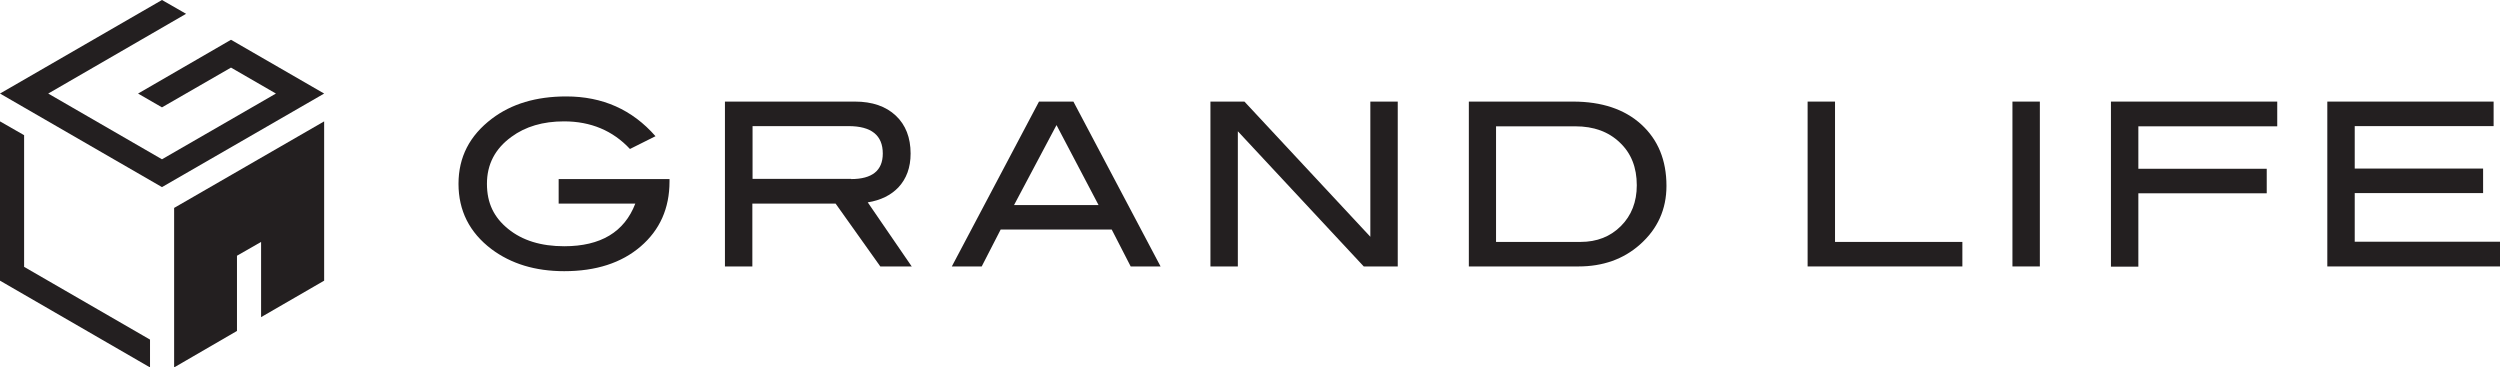
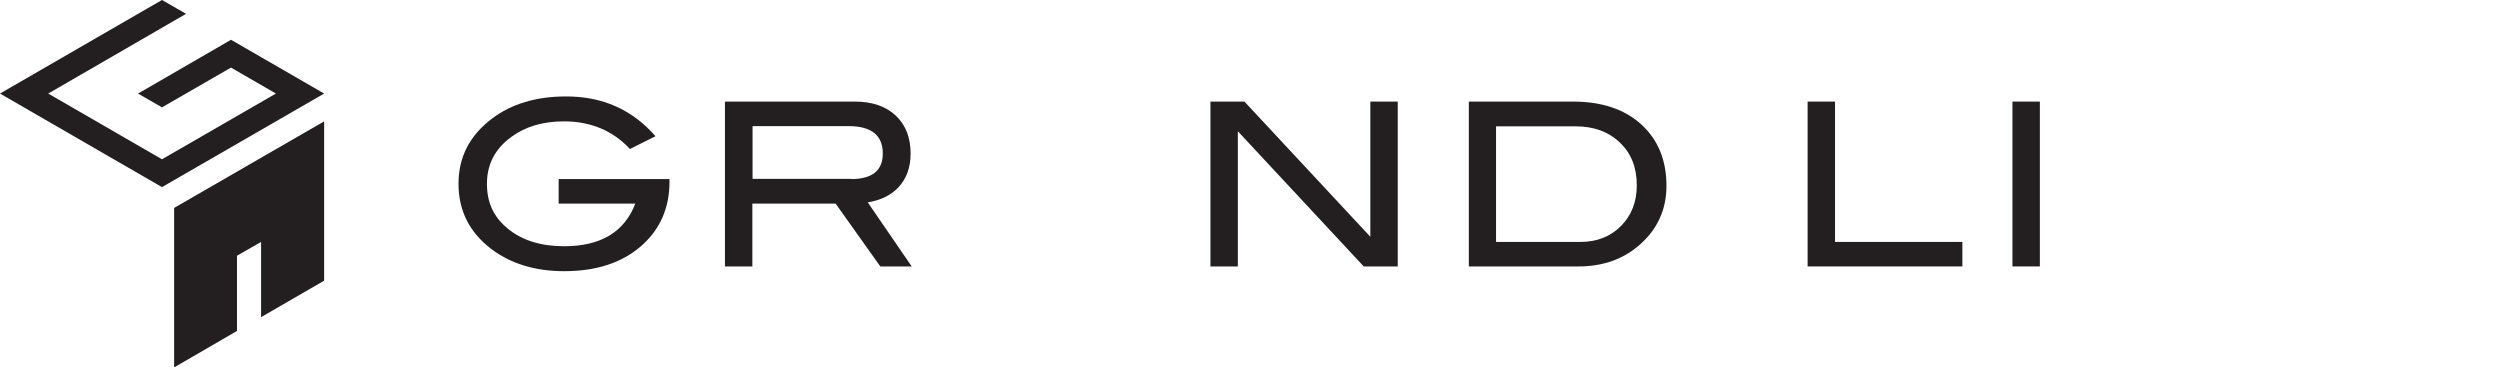
<svg xmlns="http://www.w3.org/2000/svg" id="Layer_2" viewBox="0 0 121.32 17.83">
  <defs>
    <style>.cls-1{fill:#231f20;}</style>
  </defs>
  <g id="_レイヤー_1">
    <path class="cls-1" d="M32.49,8.81c0,1.3-.47,2.35-1.4,3.15-.93.8-2.17,1.2-3.71,1.2-1.41,0-2.58-.36-3.53-1.07-1.07-.81-1.6-1.87-1.6-3.17s.54-2.34,1.62-3.16c.95-.72,2.15-1.08,3.61-1.08,1.76,0,3.2.64,4.33,1.93l-1.24.62c-.83-.89-1.9-1.34-3.2-1.34-1.02,0-1.87.25-2.55.75-.8.58-1.19,1.34-1.19,2.28s.34,1.63,1.03,2.19c.69.56,1.59.84,2.72.84,1.77,0,2.92-.69,3.45-2.07h-3.72v-1.19h5.38v.12Z" />
    <path class="cls-1" d="M44.26,12.93h-1.54l-2.17-3.05h-4.04v3.05h-1.33V4.93h6.31c.84,0,1.5.23,1.98.68.48.45.72,1.07.72,1.84,0,.68-.2,1.22-.59,1.64-.36.38-.86.63-1.49.73l2.14,3.12ZM41.3,8.69c1.02,0,1.54-.41,1.54-1.24,0-.88-.55-1.33-1.66-1.33h-4.66v2.56h4.79Z" />
-     <path class="cls-1" d="M56.32,12.93h-1.45l-.92-1.79h-5.39l-.92,1.79h-1.45l4.23-8h1.67l4.23,8ZM53.31,9.95l-2.04-3.88-2.06,3.88h4.1Z" />
    <path class="cls-1" d="M67.83,12.93h-1.65l-6.11-6.56v6.56h-1.33V4.93h1.65l6.11,6.56v-6.56h1.33v8Z" />
    <path class="cls-1" d="M76.34,4.93c1.39,0,2.5.37,3.31,1.11.81.74,1.22,1.73,1.22,2.98,0,1.14-.43,2.09-1.29,2.85-.8.71-1.8,1.06-2.98,1.06h-5.32V4.93h5.06ZM76.7,11.74c.8,0,1.45-.26,1.96-.77.51-.51.77-1.17.77-1.98,0-.86-.27-1.55-.82-2.07-.55-.53-1.27-.79-2.16-.79h-3.85v5.61h4.1Z" />
    <path class="cls-1" d="M95.22,12.93h-7.5V4.93h1.33v6.81h6.18v1.19Z" />
    <path class="cls-1" d="M98.99,12.93h-1.33V4.93h1.33v8Z" />
-     <path class="cls-1" d="M110.51,6.13h-6.74v2.06h6.23v1.19h-6.23v3.56h-1.33V4.93h8.07v1.19Z" />
-     <path class="cls-1" d="M121.32,12.93h-8.38V4.93h8.07v1.19h-6.74v2.06h6.23v1.19h-6.23v2.36h7.05v1.19Z" />
-     <polygon class="cls-1" points="1.17 6.56 0 5.89 0 13.62 7.28 17.83 7.28 16.48 1.17 12.95 1.17 6.56" />
    <polygon class="cls-1" points="8.45 10.09 8.45 17.83 11.5 16.06 11.5 12.41 12.67 11.74 12.67 15.39 15.73 13.62 15.73 5.89 8.45 10.09" />
    <polygon class="cls-1" points="15.73 4.54 11.21 1.93 11.21 1.93 6.7 4.54 7.86 5.21 11.21 3.28 13.39 4.54 7.86 7.73 2.34 4.54 9.03 .67 7.86 0 7.86 0 7.86 0 0 4.54 0 4.54 7.86 9.08 15.73 4.54" />
  </g>
</svg>